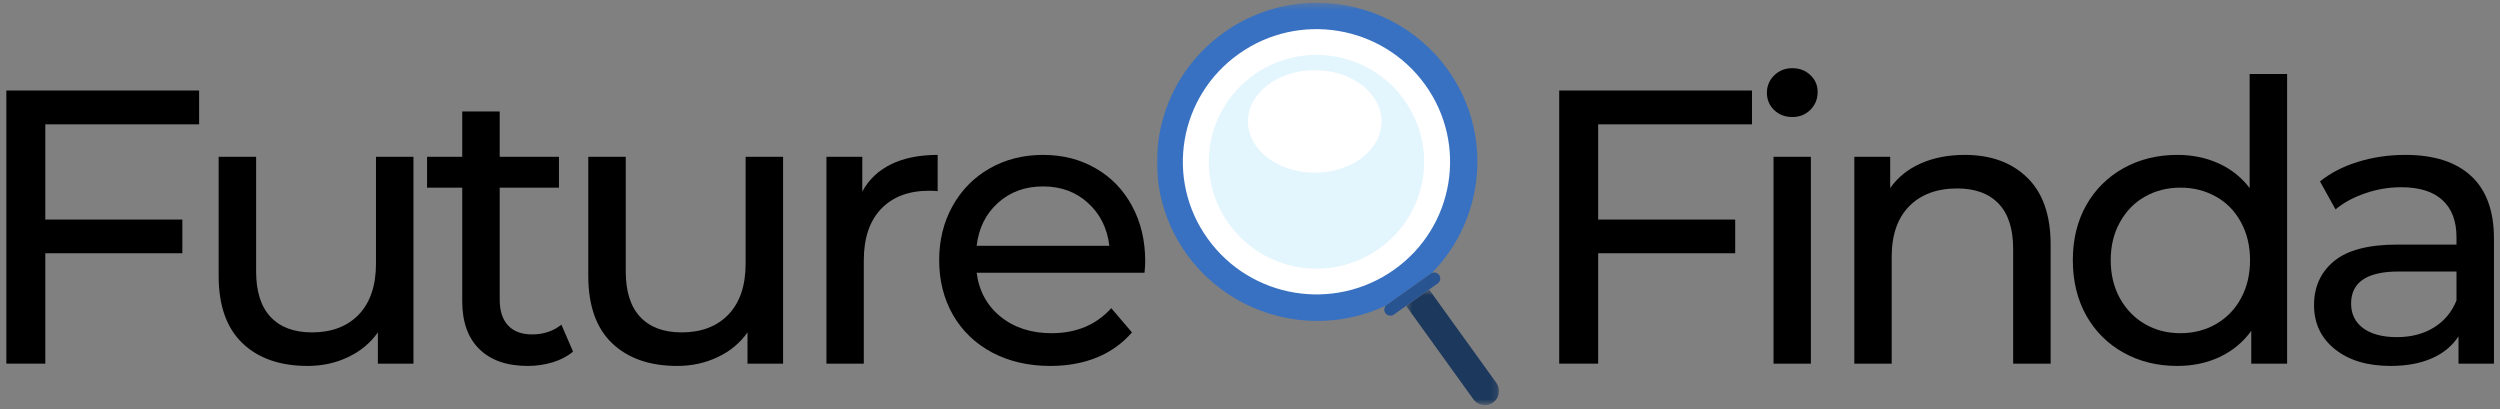
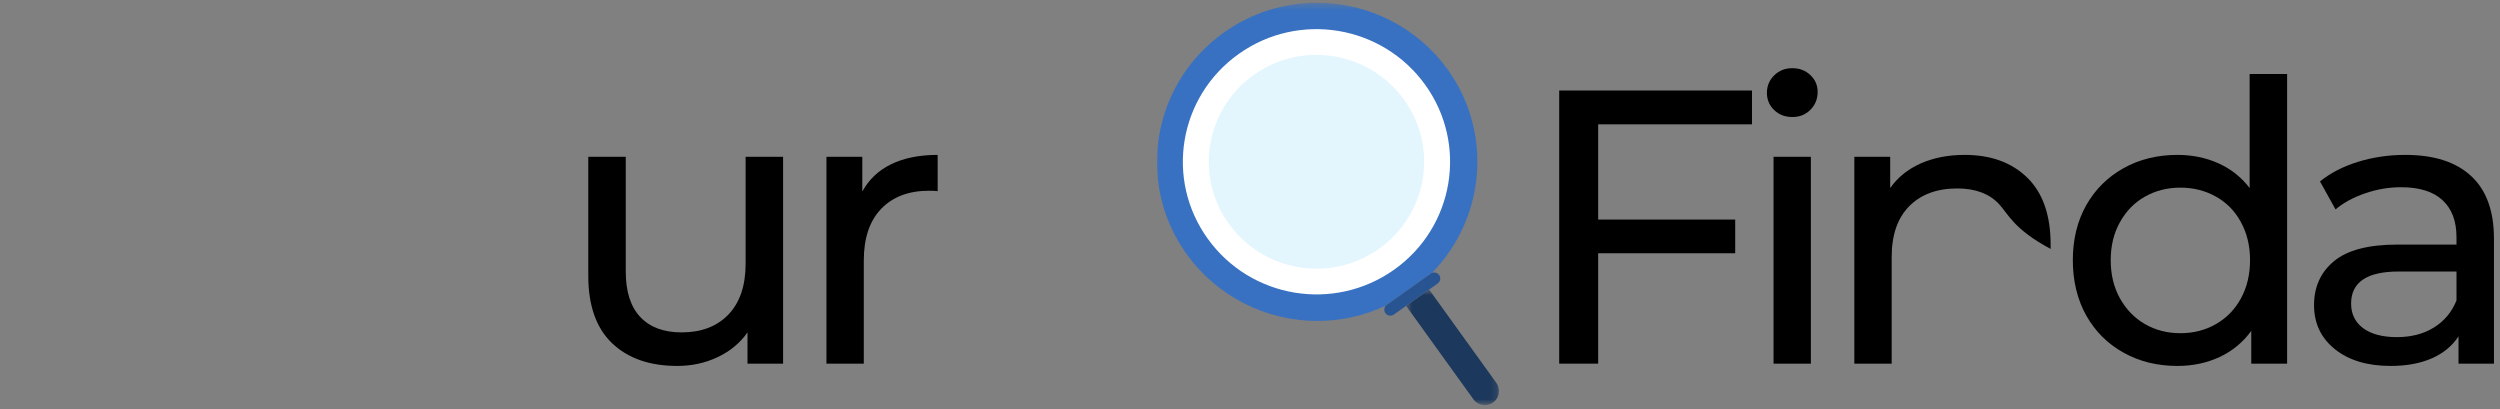
<svg xmlns="http://www.w3.org/2000/svg" width="385" height="63" viewBox="0 0 385 63" fill="none">
  <rect x="0" y="0" width="385" height="63" fill="#808080" stroke="none" />
  <mask id="mask0_7_79" style="mask-type:luminance" maskUnits="userSpaceOnUse" x="178" y="0" width="51" height="50">
    <path d="M178 0.411H228.667V50H178V0.411Z" fill="white" />
  </mask>
  <g mask="url(#mask0_7_79)">
    <path d="M213.568 46.938L220.328 42.141C220.38 42.099 220.437 42.068 220.5 42.042C228.703 33.719 229.979 20.474 222.927 10.682C218.302 4.26 210.786 0.427 202.823 0.427C197.661 0.427 192.703 2.01 188.49 5C177.417 12.854 174.849 28.188 182.766 39.172C187.391 45.594 194.901 49.427 202.865 49.427C206.557 49.427 210.141 48.615 213.422 47.062C213.469 47.016 213.516 46.974 213.568 46.938Z" fill="#3871C1" />
  </g>
  <mask id="mask1_7_79" style="mask-type:luminance" maskUnits="userSpaceOnUse" x="216" y="44" width="15" height="19">
    <path d="M216.464 44.562H230.849V62.385H216.464V44.562Z" fill="white" />
  </mask>
  <g mask="url(#mask1_7_79)">
    <path d="M230.443 58.969L220.089 44.599C220.089 44.594 220.083 44.594 220.083 44.589L216.542 47.104L216.547 47.109L226.901 61.484C227.323 62.073 227.995 62.385 228.672 62.385C229.109 62.385 229.552 62.255 229.937 61.984C230.917 61.292 231.141 59.943 230.443 58.969Z" fill="#1C385C" />
  </g>
  <path d="M221.63 42.354C221.37 41.99 220.896 41.875 220.5 42.042C220.438 42.068 220.38 42.099 220.328 42.141L213.568 46.938C213.516 46.974 213.469 47.016 213.422 47.062C213.135 47.38 213.094 47.865 213.354 48.224C213.536 48.479 213.823 48.615 214.115 48.615C214.302 48.615 214.49 48.557 214.656 48.443L216.542 47.104L220.083 44.589L221.411 43.646C221.833 43.349 221.927 42.771 221.63 42.354Z" fill="#295492" />
  <path d="M219.469 13.042C226.083 22.213 223.953 34.964 214.698 41.531C205.443 48.094 192.62 45.969 186 36.776C179.385 27.615 181.526 14.859 190.776 8.302C200.01 1.729 212.854 3.865 219.469 13.042Z" fill="white" />
  <path d="M216.219 15.349C221.547 22.74 219.833 33.01 212.375 38.302C204.917 43.594 194.589 41.88 189.255 34.469C183.922 27.088 185.646 16.812 193.099 11.526C200.542 6.234 210.891 7.953 216.219 15.349Z" fill="#E3F5FD" />
-   <path d="M212.76 18.703C212.76 23.062 208.156 26.599 202.474 26.599C196.786 26.599 192.182 23.062 192.182 18.703C192.182 14.339 196.786 10.802 202.474 10.802C208.156 10.802 212.76 14.339 212.76 18.703Z" fill="white" />
-   <path d="M6.977 19.146V33.812H28.081V39H6.977V56H0.977V13.938H30.664V19.146H6.977Z" fill="black" />
-   <path d="M63.672 24.146V56H58.193V51.188C57.037 52.828 55.506 54.099 53.589 55C51.683 55.906 49.615 56.354 47.381 56.354C43.131 56.354 39.782 55.188 37.339 52.854C34.891 50.51 33.672 47.052 33.672 42.479V24.146H39.443V41.812C39.443 44.896 40.183 47.229 41.672 48.812C43.157 50.396 45.282 51.188 48.047 51.188C51.089 51.188 53.49 50.271 55.256 48.438C57.016 46.594 57.901 43.979 57.901 40.604V24.146H63.672Z" fill="black" />
-   <path d="M88.247 54.146C87.413 54.854 86.372 55.406 85.122 55.792C83.882 56.167 82.606 56.354 81.288 56.354C78.08 56.354 75.591 55.495 73.83 53.771C72.064 52.052 71.184 49.583 71.184 46.375V28.896H65.768V24.146H71.184V17.167H76.955V24.146H86.08V28.896H76.955V46.146C76.955 47.87 77.382 49.198 78.247 50.125C79.106 51.042 80.335 51.5 81.934 51.5C83.695 51.5 85.205 51 86.455 50L88.247 54.146Z" fill="black" />
  <path d="M120.596 24.146V56H115.117V51.188C113.96 52.828 112.429 54.099 110.512 55C108.606 55.906 106.538 56.354 104.304 56.354C100.054 56.354 96.705 55.188 94.262 52.854C91.814 50.51 90.596 47.052 90.596 42.479V24.146H96.367V41.812C96.367 44.896 97.106 47.229 98.596 48.812C100.08 50.396 102.205 51.188 104.971 51.188C108.012 51.188 110.413 50.271 112.179 48.438C113.94 46.594 114.825 43.979 114.825 40.604V24.146H120.596Z" fill="black" />
  <path d="M132.795 29.5C133.795 27.656 135.274 26.25 137.233 25.292C139.201 24.333 141.592 23.854 144.399 23.854V29.438C144.076 29.396 143.634 29.375 143.066 29.375C139.941 29.375 137.483 30.307 135.691 32.167C133.91 34.031 133.024 36.682 133.024 40.125V56H127.274V24.146H132.795V29.5Z" fill="black" />
-   <path d="M176.362 40.25C176.362 40.698 176.326 41.281 176.258 42H150.404C150.763 44.807 151.992 47.062 154.091 48.771C156.201 50.469 158.82 51.312 161.945 51.312C165.748 51.312 168.81 50.031 171.133 47.458L174.32 51.188C172.873 52.87 171.081 54.156 168.945 55.042C166.805 55.917 164.409 56.354 161.758 56.354C158.393 56.354 155.409 55.667 152.8 54.292C150.201 52.906 148.185 50.974 146.758 48.5C145.341 46.016 144.633 43.203 144.633 40.062C144.633 36.979 145.32 34.203 146.695 31.729C148.081 29.245 149.987 27.312 152.404 25.938C154.831 24.552 157.576 23.854 160.633 23.854C163.675 23.854 166.383 24.552 168.758 25.938C171.143 27.312 173.008 29.245 174.341 31.729C175.685 34.203 176.362 37.042 176.362 40.25ZM160.633 28.708C157.867 28.708 155.55 29.557 153.675 31.25C151.81 32.932 150.722 35.135 150.404 37.854H170.841C170.518 35.161 169.43 32.969 167.57 31.271C165.706 29.562 163.393 28.708 160.633 28.708Z" fill="black" />
  <path d="M246.117 19.146V33.812H267.221V39H246.117V56H240.117V13.938H269.805V19.146H246.117Z" fill="black" />
  <path d="M273.125 24.146H278.875V56H273.125V24.146ZM276.021 18.021C274.896 18.021 273.959 17.661 273.209 16.938C272.469 16.219 272.105 15.333 272.105 14.292C272.105 13.25 272.469 12.365 273.209 11.625C273.959 10.875 274.896 10.5 276.021 10.5C277.131 10.5 278.053 10.854 278.792 11.562C279.542 12.26 279.917 13.125 279.917 14.167C279.917 15.25 279.542 16.167 278.792 16.917C278.053 17.656 277.131 18.021 276.021 18.021Z" fill="black" />
-   <path d="M302.568 23.854C306.61 23.854 309.823 25.031 312.214 27.375C314.599 29.708 315.797 33.141 315.797 37.667V56H310.026V38.333C310.026 35.25 309.282 32.932 307.797 31.375C306.308 29.807 304.183 29.021 301.422 29.021C298.297 29.021 295.828 29.932 294.026 31.75C292.219 33.573 291.318 36.182 291.318 39.583V56H285.568V24.146H291.089V28.958C292.256 27.307 293.823 26.042 295.797 25.167C297.782 24.292 300.037 23.854 302.568 23.854Z" fill="black" />
+   <path d="M302.568 23.854C306.61 23.854 309.823 25.031 312.214 27.375C314.599 29.708 315.797 33.141 315.797 37.667V56V38.333C310.026 35.25 309.282 32.932 307.797 31.375C306.308 29.807 304.183 29.021 301.422 29.021C298.297 29.021 295.828 29.932 294.026 31.75C292.219 33.573 291.318 36.182 291.318 39.583V56H285.568V24.146H291.089V28.958C292.256 27.307 293.823 26.042 295.797 25.167C297.782 24.292 300.037 23.854 302.568 23.854Z" fill="black" />
  <path d="M352.216 11.396V56H346.695V50.958C345.404 52.724 343.779 54.062 341.82 54.979C339.862 55.896 337.695 56.354 335.32 56.354C332.237 56.354 329.471 55.677 327.029 54.312C324.581 52.953 322.664 51.042 321.279 48.583C319.904 46.115 319.216 43.271 319.216 40.062C319.216 36.87 319.904 34.052 321.279 31.604C322.664 29.161 324.581 27.26 327.029 25.896C329.471 24.536 332.237 23.854 335.32 23.854C337.612 23.854 339.716 24.286 341.633 25.146C343.56 26.01 345.164 27.281 346.445 28.958V11.396H352.216ZM335.8 51.312C337.81 51.312 339.638 50.844 341.279 49.896C342.914 48.953 344.195 47.635 345.112 45.938C346.039 44.229 346.508 42.271 346.508 40.062C346.508 37.87 346.039 35.927 345.112 34.229C344.195 32.521 342.914 31.208 341.279 30.292C339.638 29.365 337.81 28.896 335.8 28.896C333.758 28.896 331.925 29.365 330.3 30.292C328.685 31.208 327.409 32.521 326.466 34.229C325.518 35.927 325.05 37.87 325.05 40.062C325.05 42.271 325.518 44.229 326.466 45.938C327.409 47.635 328.685 48.953 330.3 49.896C331.925 50.844 333.758 51.312 335.8 51.312Z" fill="black" />
  <path d="M370.425 23.854C374.841 23.854 378.216 24.938 380.55 27.104C382.893 29.26 384.07 32.479 384.07 36.771V56H378.612V51.792C377.638 53.281 376.263 54.411 374.487 55.188C372.706 55.969 370.596 56.354 368.154 56.354C364.581 56.354 361.721 55.495 359.57 53.771C357.43 52.052 356.362 49.786 356.362 46.979C356.362 44.177 357.383 41.927 359.425 40.229C361.477 38.521 364.727 37.667 369.175 37.667H378.3V36.521C378.3 34.036 377.576 32.135 376.133 30.812C374.701 29.495 372.581 28.833 369.779 28.833C367.888 28.833 366.039 29.146 364.237 29.771C362.43 30.385 360.909 31.208 359.675 32.25L357.279 27.938C358.914 26.62 360.872 25.615 363.154 24.917C365.445 24.208 367.867 23.854 370.425 23.854ZM369.112 51.917C371.32 51.917 373.221 51.427 374.82 50.438C376.414 49.453 377.576 48.062 378.3 46.271V41.812H369.404C364.513 41.812 362.07 43.458 362.07 46.75C362.07 48.349 362.685 49.615 363.925 50.542C365.175 51.458 366.904 51.917 369.112 51.917Z" fill="black" />
</svg>